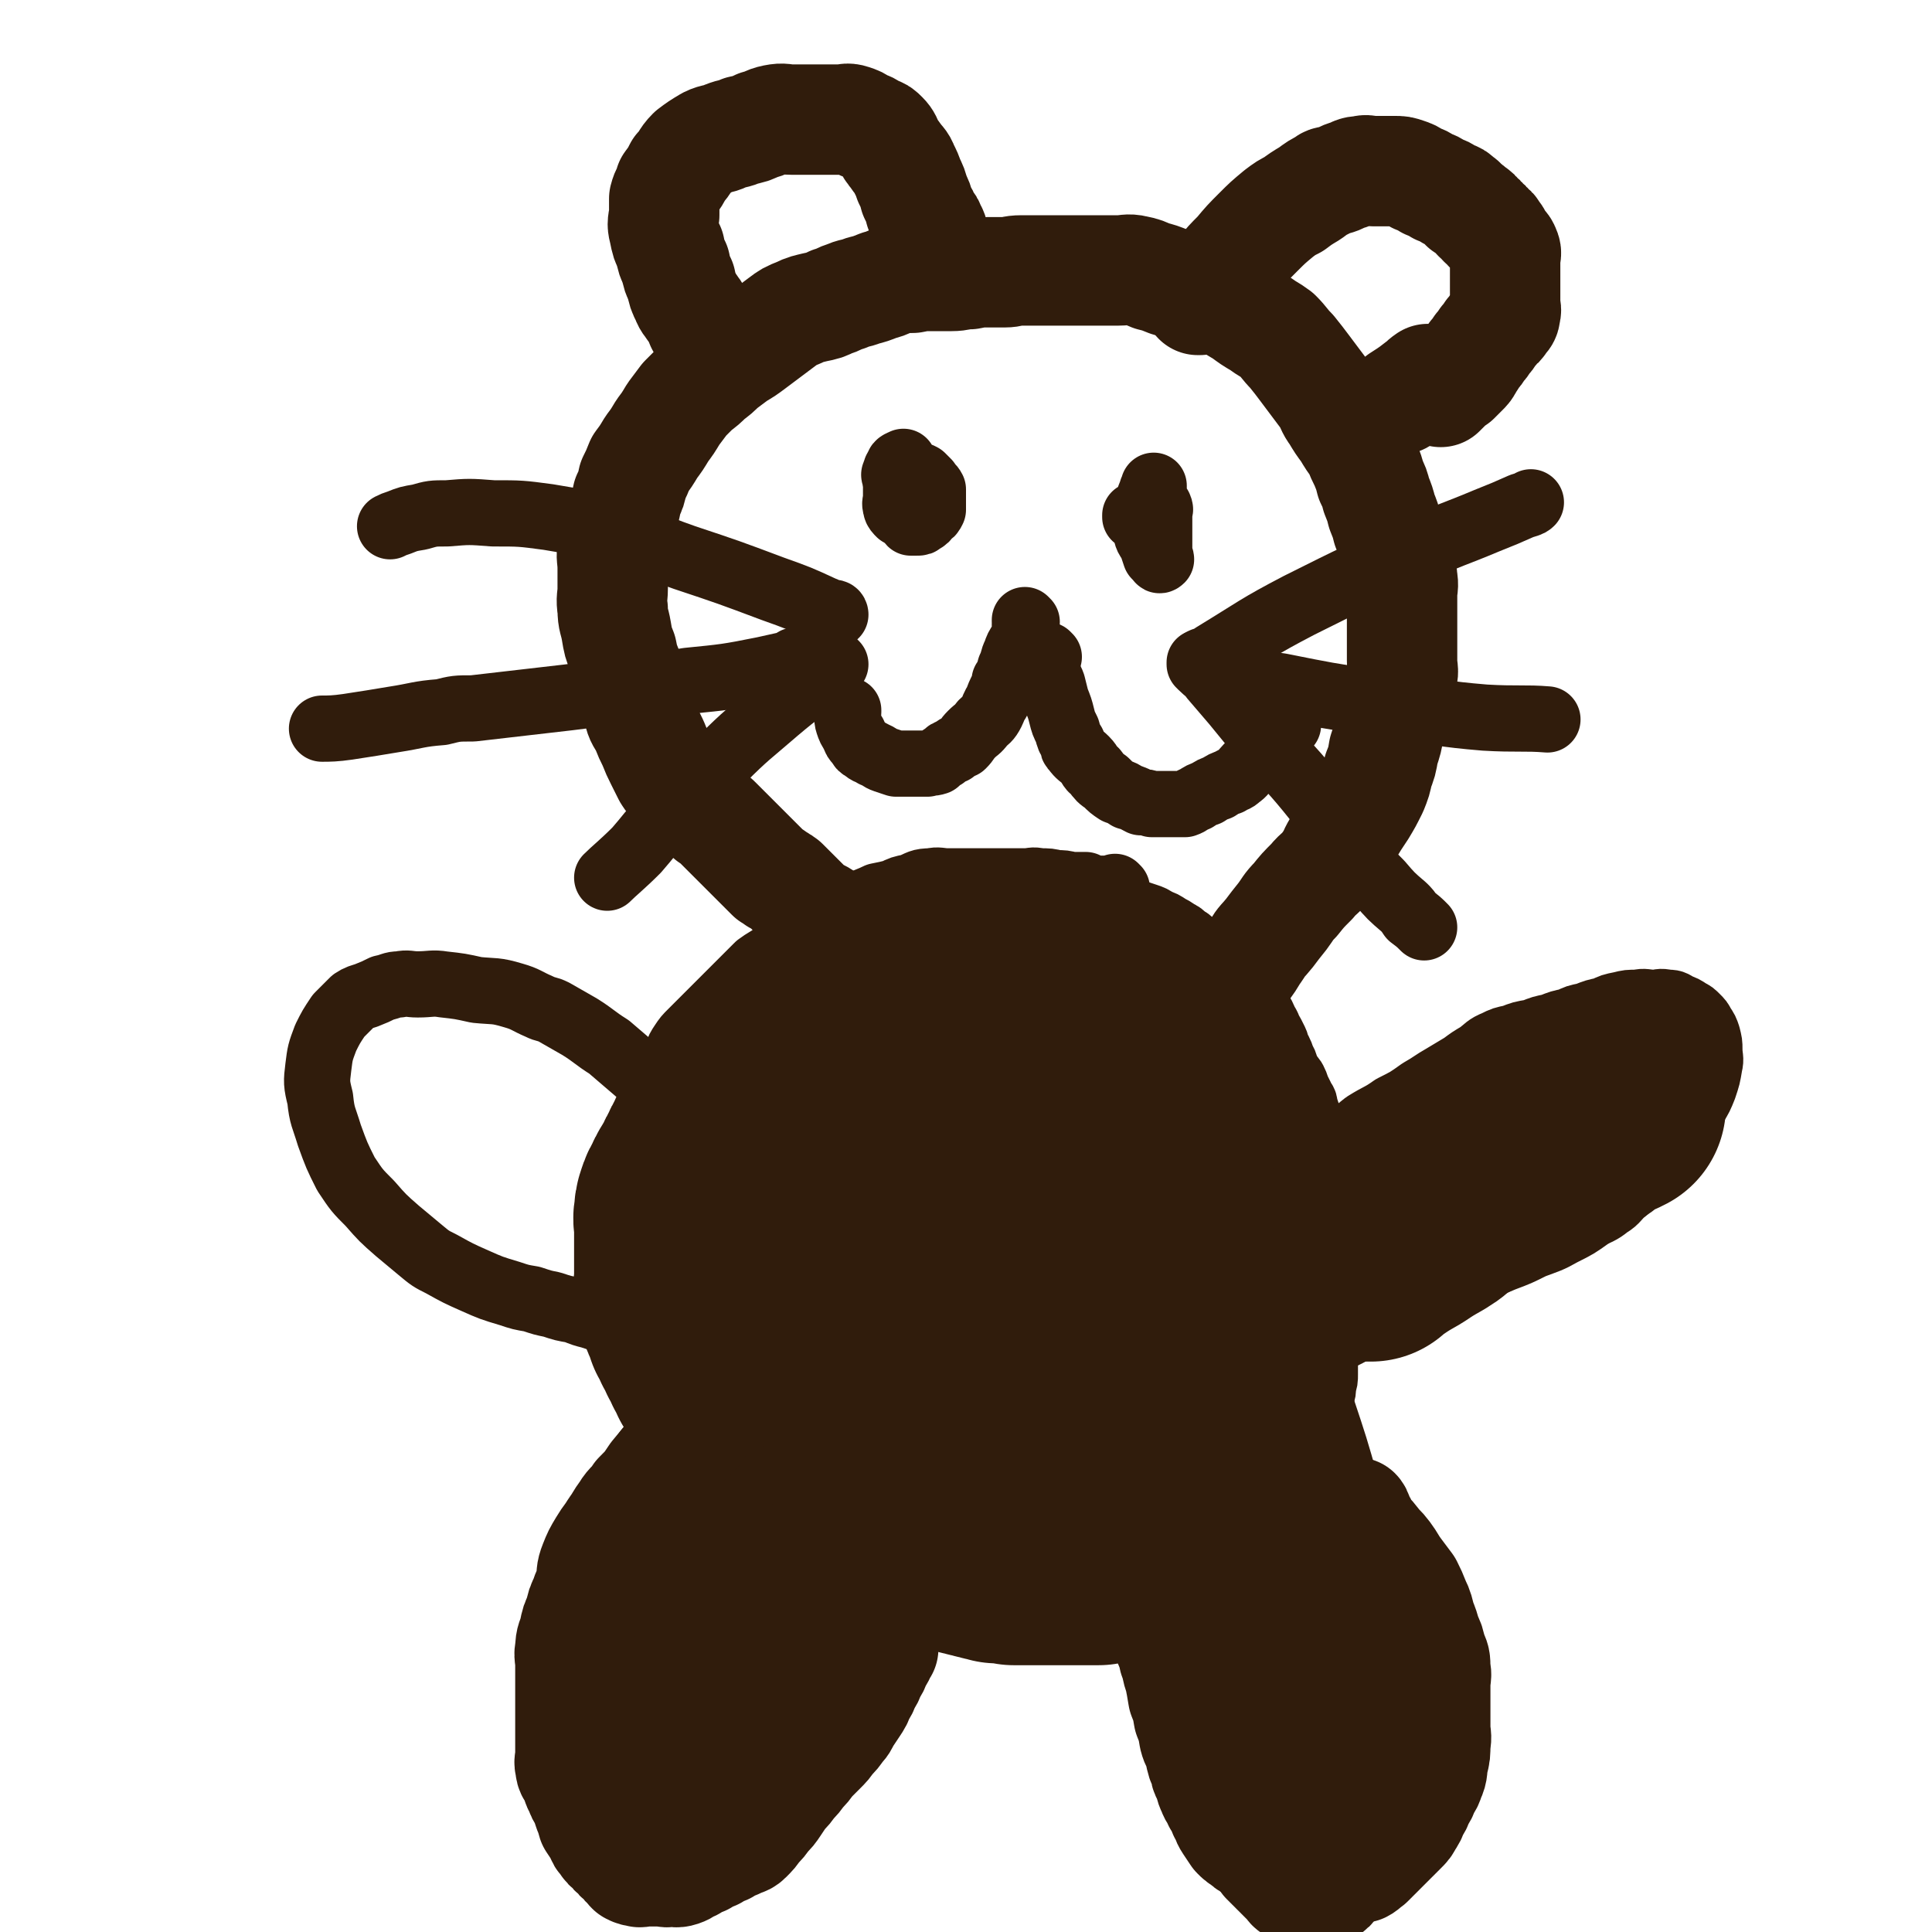
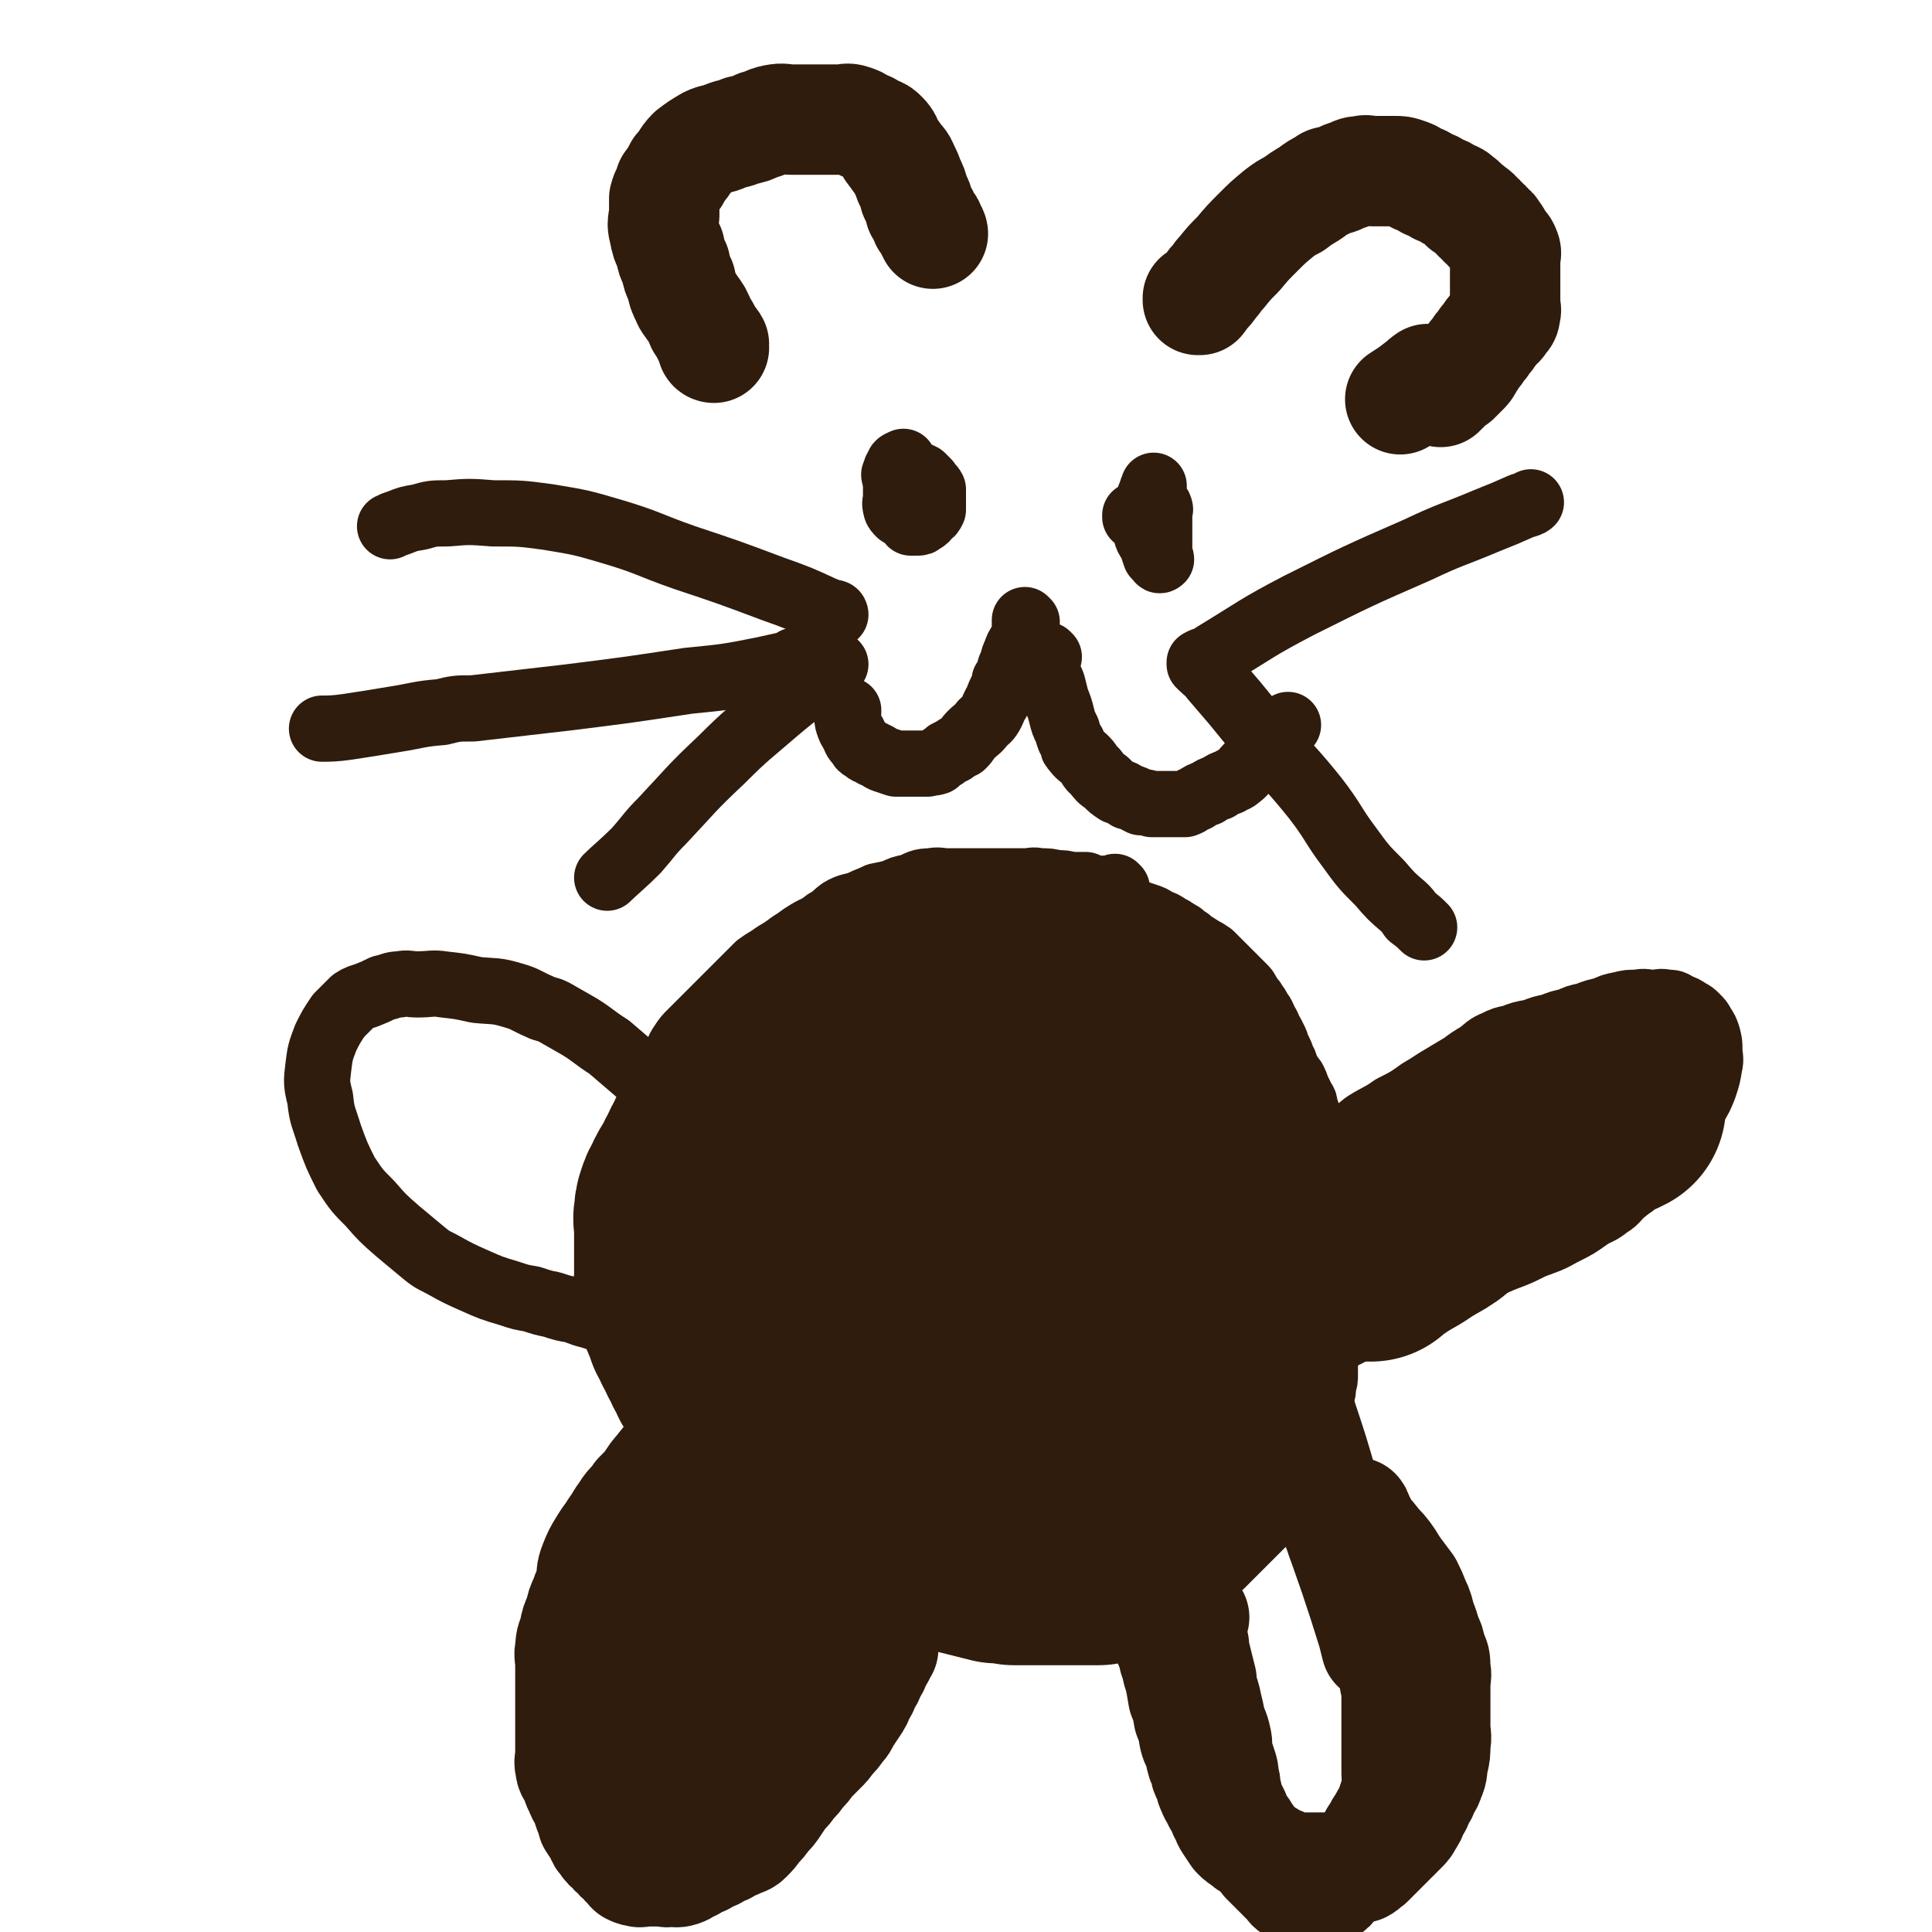
<svg xmlns="http://www.w3.org/2000/svg" viewBox="0 0 1050 1050" version="1.1">
  <g fill="none" stroke="#301C0C" stroke-width="36" stroke-linecap="round" stroke-linejoin="round">
    <path d="M607,483c0,0 -1,-1 -1,-1 0,0 1,1 0,1 0,0 -1,0 -2,0 -1,0 -1,0 -3,0 -1,0 -1,0 -2,0 -3,0 -3,0 -6,0 -1,-1 -1,-1 -3,-2 -4,0 -4,0 -8,0 -4,-1 -4,-1 -8,-1 -4,-1 -4,-1 -9,-1 -4,-1 -4,0 -8,0 -5,0 -5,0 -10,0 -3,0 -3,0 -5,0 -4,0 -4,0 -9,0 -4,0 -4,0 -9,0 -4,0 -4,0 -9,0 -4,0 -5,-1 -9,0 -6,0 -6,1 -11,3 -5,1 -5,1 -9,3 -4,1 -4,1 -9,2 -4,2 -5,2 -9,4 -5,2 -6,1 -11,4 -4,3 -4,4 -8,6 -5,4 -5,3 -10,6 -5,3 -4,3 -9,6 -4,3 -4,3 -9,6 -4,3 -5,3 -9,6 -3,3 -3,3 -6,6 -3,3 -3,3 -6,6 -3,3 -3,3 -6,6 -3,3 -3,3 -6,6 -3,3 -3,3 -6,6 -3,3 -3,3 -6,6 -3,3 -3,3 -5,6 -2,3 -2,3 -3,6 -2,3 -2,3 -3,6 -2,3 -2,3 -3,6 -2,3 -2,3 -3,6 -2,3 -2,3 -3,6 -2,4 -2,4 -3,7 -2,4 -2,4 -3,8 -2,5 -2,5 -3,9 -2,4 -2,4 -3,8 -2,5 -1,5 -2,9 -1,4 -1,4 -1,7 -1,4 0,4 0,7 0,4 0,4 0,7 0,4 0,4 0,8 0,4 0,4 0,7 0,4 0,4 0,7 0,4 0,4 0,8 0,4 0,4 0,8 0,4 0,4 0,7 0,4 0,4 0,7 0,3 0,3 0,6 0,3 -1,3 0,6 0,4 0,4 2,7 1,3 1,3 3,6 1,3 1,3 2,6 2,4 2,4 4,7 1,4 1,4 2,8 2,4 2,4 3,7 2,4 2,4 3,7 2,3 2,3 3,6 2,3 2,3 3,6 2,3 2,3 3,6 2,3 2,3 3,6 2,3 2,3 3,6 2,3 2,3 3,6 2,3 2,3 3,5 2,3 2,3 4,4 3,3 3,3 5,4 3,3 3,2 6,4 3,2 3,2 5,4 3,2 3,2 5,4 3,2 3,3 5,4 3,2 3,2 5,3 3,2 3,2 6,3 3,2 3,2 6,3 3,2 3,2 6,3 3,2 3,2 5,3 3,2 3,2 6,3 3,2 3,2 6,3 3,2 3,2 5,3 3,2 3,2 6,3 3,2 3,2 6,3 3,2 3,2 6,3 3,1 3,1 5,1 3,1 3,1 5,1 3,1 3,0 5,1 2,0 2,0 4,1 2,0 2,1 4,1 2,1 2,1 4,1 3,1 3,1 5,1 2,1 2,1 4,2 3,0 3,0 5,1 3,0 3,0 5,1 3,0 3,0 6,0 3,0 3,0 5,0 3,0 3,0 5,0 3,0 3,0 5,0 3,0 3,0 5,0 2,0 2,0 4,0 3,0 3,0 5,0 2,0 2,0 4,0 3,0 3,0 5,0 2,0 2,0 4,0 2,0 2,0 4,0 2,0 2,0 4,0 2,0 2,0 4,0 2,0 2,0 4,0 3,0 3,0 5,0 2,0 2,0 4,0 3,0 3,0 5,0 3,0 3,0 5,0 2,0 2,0 4,0 2,-1 2,-1 3,-1 2,-1 2,-1 3,-1 2,-1 2,-2 3,-2 2,-1 2,-1 3,-1 2,-1 2,-1 3,-1 2,-1 2,-1 3,-1 2,-1 2,-1 3,-1 2,-1 2,-1 3,-1 2,-1 2,-1 3,-2 2,-1 2,-1 3,-2 2,-1 2,-1 3,-2 2,-1 2,-1 3,-2 2,-1 2,-1 3,-1 2,-1 2,-1 3,-2 2,-1 2,-1 3,-2 2,-1 2,-2 3,-2 2,-1 2,-1 3,-2 2,-1 2,-1 3,-2 2,-1 2,-1 3,-2 2,-2 2,-2 3,-3 2,-2 2,-2 3,-3 2,-2 2,-2 3,-3 2,-2 2,-2 3,-3 2,-2 2,-2 3,-3 2,-2 2,-2 3,-3 2,-2 2,-2 3,-3 2,-2 2,-2 3,-3 2,-2 2,-2 3,-3 2,-2 2,-2 3,-4 2,-3 2,-3 3,-5 2,-2 2,-2 3,-4 2,-2 2,-2 3,-4 2,-2 2,-2 3,-4 2,-3 2,-3 3,-5 2,-2 2,-2 3,-4 1,-3 1,-3 1,-5 1,-3 1,-3 1,-5 1,-3 1,-3 1,-6 1,-3 1,-3 1,-6 1,-3 1,-3 1,-6 1,-3 1,-3 1,-6 1,-3 1,-3 1,-6 1,-3 1,-3 1,-6 0,-3 0,-3 0,-6 0,-3 0,-3 0,-6 1,-3 1,-3 1,-6 0,-3 0,-3 0,-5 0,-3 0,-3 0,-5 0,-3 0,-3 0,-5 0,-3 0,-3 0,-5 0,-3 0,-3 0,-5 0,-3 0,-3 0,-5 0,-3 0,-3 0,-6 0,-3 0,-3 0,-5 0,-3 0,-3 0,-6 0,-2 0,-3 0,-5 0,-3 0,-3 0,-6 -1,-2 0,-3 -1,-5 0,-3 0,-3 -1,-6 0,-3 0,-3 -1,-6 0,-3 0,-3 -1,-6 0,-3 1,-3 0,-6 0,-3 0,-3 -1,-5 0,-3 0,-3 -1,-6 0,-3 1,-3 0,-6 0,-3 0,-3 -1,-6 0,-3 -1,-3 -1,-6 -1,-3 -2,-3 -2,-6 -1,-3 -1,-3 -2,-6 0,-3 -1,-2 -2,-5 -1,-2 -1,-2 -2,-4 -1,-3 -1,-3 -2,-5 -2,-3 -2,-2 -4,-5 -1,-3 0,-3 -2,-6 -1,-3 -1,-3 -2,-5 -2,-3 -1,-3 -2,-5 -1,-2 -1,-2 -2,-4 -1,-2 -2,-2 -2,-4 -1,-2 -1,-2 -2,-3 0,-2 -1,-2 -1,-3 -1,-2 -2,-2 -2,-3 -1,-2 -1,-2 -2,-3 -1,-2 -1,-2 -2,-3 -2,-2 -1,-2 -2,-3 -1,-2 -1,-2 -2,-3 -2,-2 -2,-2 -3,-3 -2,-2 -2,-2 -3,-3 -2,-2 -2,-2 -3,-3 -2,-2 -2,-2 -3,-3 -2,-2 -2,-2 -3,-3 -2,-2 -2,-2 -3,-3 -3,-2 -3,-2 -5,-3 -3,-2 -3,-2 -5,-3 -2,-2 -2,-2 -4,-3 -2,-2 -2,-2 -4,-3 -3,-2 -3,-2 -5,-3 -3,-2 -3,-2 -6,-3 -3,-2 -3,-2 -6,-3 -3,-1 -3,-1 -6,-2 -3,-1 -3,-1 -6,-1 -4,-1 -4,-1 -8,-2 -5,-1 -5,-1 -9,-2 -4,-1 -4,-1 -8,-1 -4,0 -4,0 -7,0 -3,0 -3,0 -6,0 0,0 0,0 -1,0 " />
  </g>
  <g fill="none" stroke="#301C0C" stroke-width="120" stroke-linecap="round" stroke-linejoin="round">
    <path d="M597,599c0,0 -1,-1 -1,-1 0,0 0,0 0,1 0,0 0,0 0,0 0,2 0,2 -1,4 -1,1 -1,1 -2,2 -4,8 -4,8 -9,16 -6,10 -7,10 -12,20 -6,11 -6,11 -11,22 -2,5 -2,6 -3,11 -2,12 -3,12 -4,24 0,7 0,7 1,14 1,5 1,5 2,9 1,4 2,4 3,7 2,3 1,4 3,6 1,2 2,2 3,3 2,1 2,2 3,2 2,0 3,0 4,-1 3,-2 3,-3 5,-6 3,-4 2,-4 3,-9 2,-7 1,-7 1,-14 1,-10 0,-10 0,-20 0,-11 0,-11 0,-22 0,-11 0,-11 0,-21 0,-9 0,-9 0,-18 0,-5 0,-5 0,-11 0,-4 1,-4 0,-9 0,-5 0,-5 -1,-10 -3,-6 -2,-8 -7,-13 -6,-5 -8,-8 -15,-7 -18,2 -20,4 -35,14 -20,14 -20,16 -36,35 -11,12 -10,13 -18,27 -5,10 -5,10 -8,21 -3,8 -3,8 -4,16 -1,5 -1,5 -1,9 -1,5 -1,5 0,9 0,3 1,3 2,6 2,3 1,4 3,6 3,4 3,4 6,6 5,4 5,4 11,5 6,2 6,2 12,1 6,-1 6,-2 12,-5 5,-3 5,-3 9,-6 6,-5 6,-4 11,-10 6,-7 6,-7 11,-15 5,-8 5,-8 9,-17 3,-5 3,-5 5,-11 2,-4 2,-4 3,-9 2,-4 2,-4 3,-7 2,-3 2,-3 3,-6 2,-3 2,-3 3,-5 2,-3 2,-3 3,-6 2,-3 2,-3 3,-6 1,-3 2,-3 2,-5 1,-2 1,-2 1,-4 1,-3 0,-3 0,-5 1,-3 1,-3 1,-5 1,-3 1,-3 1,-5 1,-3 2,-3 2,-6 1,-3 1,-3 1,-6 1,-3 0,-3 0,-6 0,-2 0,-2 0,-5 0,-2 0,-2 0,-3 0,-2 0,-2 0,-3 0,-2 0,-2 0,-3 0,-2 0,-2 0,-4 0,-2 0,-2 0,-3 0,-2 0,-2 0,-3 0,-2 0,-2 0,-4 0,-2 1,-2 0,-3 0,-2 0,-2 -1,-3 -1,-2 -1,-2 -2,-3 -2,-2 -2,-2 -3,-3 -2,-2 -2,-2 -3,-3 -2,-2 -2,-2 -3,-3 -2,-1 -2,-1 -3,-1 -2,-1 -2,-1 -3,-2 -2,-1 -2,-1 -3,-1 -2,-1 -2,-1 -3,-2 -2,-1 -2,-1 -3,-1 -2,0 -2,0 -4,0 -3,0 -3,0 -5,0 -3,0 -3,0 -6,0 -3,0 -3,0 -6,0 -3,0 -3,-1 -6,0 -3,0 -3,0 -6,1 -3,1 -3,1 -6,2 -3,2 -3,2 -6,3 -4,2 -5,2 -9,3 -5,3 -4,3 -9,5 -5,3 -5,3 -9,6 -5,2 -4,2 -9,4 -4,3 -5,2 -9,4 -4,2 -4,2 -8,5 -4,2 -5,2 -9,4 -4,3 -4,2 -8,5 -3,3 -3,3 -6,6 -3,3 -3,3 -6,6 -3,3 -3,3 -6,6 -3,3 -3,3 -6,6 -3,3 -3,3 -6,6 -3,3 -3,3 -6,6 -3,3 -3,3 -5,6 -2,3 -2,3 -3,6 -2,3 -2,3 -3,6 -2,3 -2,3 -3,6 -2,3 -2,3 -3,5 -2,3 -2,3 -3,6 -2,3 -2,3 -3,6 -1,3 -1,3 -1,6 -1,3 0,3 0,6 0,3 0,3 0,6 0,3 0,3 0,6 0,3 0,3 0,6 0,3 0,3 0,6 0,3 0,3 0,6 0,3 -1,3 0,6 0,3 1,3 2,6 1,3 0,3 2,6 1,3 1,3 2,6 2,3 2,3 3,6 2,3 2,3 3,6 2,3 2,3 3,6 2,3 2,3 3,6 2,2 2,2 3,4 2,2 2,2 3,3 2,2 2,2 3,4 2,2 2,2 3,4 2,2 2,2 3,3 2,2 2,2 3,4 2,2 2,2 3,4 2,2 2,2 3,3 2,2 2,2 3,4 2,2 2,2 3,3 2,2 2,2 3,3 2,2 2,2 3,3 2,2 2,2 3,3 2,2 2,2 3,3 2,2 2,2 3,3 2,2 2,2 3,3 2,2 2,2 4,3 2,2 2,2 4,3 2,2 2,2 4,3 2,2 2,2 4,3 2,2 2,2 4,3 2,2 2,2 4,3 2,2 2,2 4,3 2,2 2,2 3,3 2,2 2,1 4,2 2,1 2,1 3,2 2,0 2,0 4,1 2,1 2,1 3,2 2,0 2,1 4,1 2,1 2,1 4,2 2,0 2,0 4,1 3,0 3,0 5,1 2,0 2,1 4,1 2,1 2,1 4,1 3,1 3,1 5,1 2,1 2,1 4,1 3,1 3,0 5,1 2,0 2,0 4,1 2,0 2,0 4,1 2,0 2,0 4,1 2,0 2,0 4,1 2,0 2,0 4,1 2,0 2,-1 4,0 3,0 3,0 5,1 2,0 2,0 4,0 3,0 3,0 5,0 2,0 2,0 4,0 3,0 3,0 5,0 2,0 2,0 4,0 3,0 3,0 5,0 3,0 3,0 5,0 3,0 3,0 5,0 2,0 2,0 4,0 3,0 3,0 5,0 3,-1 3,0 5,-1 2,-1 2,-2 4,-3 3,-2 3,-2 5,-3 2,-2 2,-2 4,-3 2,-2 2,-2 4,-3 2,-2 3,-1 4,-3 3,-3 2,-3 4,-6 2,-3 2,-3 3,-6 2,-3 2,-3 3,-6 2,-3 2,-3 3,-6 2,-3 2,-3 3,-5 2,-3 2,-3 3,-5 2,-3 2,-3 3,-5 2,-3 2,-3 3,-6 2,-3 2,-3 3,-5 2,-3 2,-3 3,-6 2,-3 2,-3 3,-6 1,-3 1,-3 2,-6 1,-3 1,-3 1,-6 1,-3 1,-3 1,-6 1,-4 1,-4 1,-7 1,-4 0,-4 0,-9 1,-4 1,-4 1,-8 1,-4 1,-4 1,-9 0,-3 0,-3 0,-7 0,-4 0,-4 0,-7 0,-4 0,-4 0,-7 0,-3 0,-3 0,-6 0,-3 0,-3 0,-6 0,-3 0,-3 0,-6 0,-3 0,-3 0,-6 0,-3 0,-3 0,-6 0,-3 0,-3 0,-6 0,-3 0,-3 0,-6 0,-3 0,-3 0,-6 0,-3 1,-3 0,-5 0,-3 -1,-3 -2,-6 -1,-3 -1,-3 -1,-6 -1,-3 -1,-3 -2,-6 -1,-3 -1,-3 -2,-6 -1,-3 -1,-3 -2,-6 -1,-3 -1,-3 -2,-6 -1,-3 -1,-3 -2,-6 -1,-2 -1,-2 -3,-4 -1,-2 -1,-2 -2,-4 -2,-2 -1,-2 -2,-4 -2,-3 -2,-3 -3,-5 -2,-2 -2,-2 -3,-4 -2,-3 -2,-3 -3,-6 -2,-3 -2,-3 -3,-5 -2,-3 -2,-3 -3,-5 -2,-2 -2,-2 -3,-4 -2,-2 -2,-2 -3,-4 -2,-2 -2,-2 -3,-3 -2,-2 -2,-2 -3,-3 -2,-2 -2,-2 -3,-3 -2,-2 -2,-2 -3,-3 -2,-2 -2,-2 -3,-3 -2,-2 -2,-2 -3,-3 -2,-1 -2,-1 -3,-1 0,0 0,0 -1,0 " />
  </g>
  <g fill="none" stroke="#301C0C" stroke-width="60" stroke-linecap="round" stroke-linejoin="round">
    <path d="M400,760c0,0 -1,-1 -1,-1 0,0 0,0 1,1 0,0 0,0 0,0 -1,0 -1,0 -2,0 -2,2 -2,2 -3,3 -1,2 -1,2 -2,3 -2,1 -2,1 -4,2 -3,3 -3,3 -6,5 -3,3 -3,3 -6,6 -3,3 -3,3 -6,6 -2,3 -3,2 -5,5 -3,3 -2,3 -5,6 -1,2 -1,2 -2,3 -2,3 -2,3 -4,6 -2,3 -2,3 -3,6 -2,3 -2,3 -3,6 -2,3 -2,3 -3,6 -2,3 -2,3 -3,6 -2,3 -2,3 -3,6 -2,3 -2,3 -3,6 -2,3 -2,3 -3,6 -2,3 -2,3 -3,6 -2,3 -2,3 -3,6 -2,3 -2,3 -3,6 -1,3 -1,3 -2,6 -1,3 -1,3 -1,5 -1,3 0,3 0,6 -1,3 -1,3 -2,5 -1,3 -1,3 -1,6 0,3 0,3 0,6 0,3 0,3 0,6 0,3 0,3 0,5 0,3 0,3 0,5 0,3 0,3 0,5 0,3 0,3 0,5 0,2 0,2 0,4 0,3 -1,3 0,5 0,2 0,2 0,4 1,2 1,2 3,4 1,2 1,2 2,3 2,2 2,2 3,3 2,2 2,2 3,3 2,2 2,2 3,3 2,2 2,2 4,3 1,2 1,3 3,3 3,1 3,0 6,0 3,1 3,0 6,0 3,0 3,0 6,0 3,0 3,0 6,0 4,0 4,1 7,0 3,0 3,0 6,0 3,-1 3,-1 6,-2 3,-2 3,-2 6,-3 3,-2 3,-2 6,-3 3,-2 3,-2 6,-3 3,-2 3,-2 6,-3 3,-2 3,-1 6,-3 3,-2 3,-3 6,-5 3,-3 3,-3 6,-6 3,-3 3,-3 6,-6 3,-3 3,-3 6,-6 3,-3 3,-3 6,-6 3,-3 3,-3 6,-6 3,-3 3,-3 6,-6 3,-3 2,-3 4,-6 2,-3 2,-3 3,-6 2,-3 2,-3 3,-6 2,-3 2,-3 3,-6 1,-1 2,-1 2,-2 " />
    <path d="M633,877c0,0 -1,-1 -1,-1 0,0 0,0 0,1 1,0 0,0 0,1 1,3 1,3 1,6 1,4 1,4 2,8 2,5 2,4 3,9 2,5 1,5 3,10 1,5 1,5 2,11 2,5 2,5 3,11 2,5 2,5 3,11 1,4 2,4 3,8 1,5 1,5 3,9 0,2 0,2 1,4 2,4 1,4 3,8 1,3 2,3 3,6 2,3 2,3 3,6 2,3 1,3 3,6 2,3 2,3 4,6 2,2 2,2 4,3 2,2 2,2 4,3 3,2 3,2 5,3 3,2 3,2 5,3 3,2 3,2 6,3 3,2 2,2 5,3 2,1 2,0 5,0 2,1 2,0 4,0 3,0 3,0 5,0 3,0 3,0 5,0 3,0 3,0 5,0 2,0 2,0 3,0 2,0 2,0 4,0 3,0 3,1 5,0 2,0 2,0 3,0 2,-1 2,-2 4,-3 2,-2 2,-2 3,-3 2,-2 2,-2 3,-3 2,-2 2,-2 3,-3 2,-2 2,-2 3,-3 2,-2 2,-2 3,-3 2,-2 2,-2 3,-3 2,-2 2,-2 3,-4 2,-3 2,-3 3,-6 2,-3 2,-3 3,-6 2,-3 2,-3 3,-6 2,-3 2,-3 3,-6 2,-4 1,-5 2,-9 1,-4 1,-4 1,-9 1,-5 0,-5 0,-9 0,-4 0,-4 0,-7 0,-4 0,-4 0,-8 0,-4 0,-4 0,-8 0,-5 1,-5 0,-9 0,-5 0,-5 -2,-9 -1,-5 -1,-5 -3,-9 -1,-4 -1,-4 -3,-9 -1,-4 -1,-5 -3,-9 -2,-5 -2,-5 -4,-9 -3,-4 -3,-4 -6,-8 -3,-4 -3,-5 -6,-9 -3,-4 -3,-3 -6,-7 -3,-4 -3,-3 -6,-7 -1,-3 -1,-3 -3,-6 0,-2 -1,-3 -1,-3 " />
    <path d="M396,836c0,0 -1,-1 -1,-1 0,1 0,2 0,4 -3,9 -4,9 -7,17 -3,9 -3,9 -6,18 -1,4 -2,4 -3,8 -1,4 -1,4 -1,8 -1,4 -1,4 1,7 1,4 1,5 4,6 4,2 5,2 9,2 6,-1 6,-2 12,-4 8,-5 8,-5 16,-10 4,-3 4,-3 7,-7 4,-4 4,-5 7,-10 2,-3 2,-3 3,-6 2,-3 2,-3 3,-6 1,-3 1,-3 2,-6 0,-2 0,-3 -1,-4 -4,-3 -5,-3 -10,-3 -7,0 -8,1 -15,3 -8,3 -8,3 -15,7 -8,5 -8,4 -15,11 -5,5 -5,5 -8,12 -2,5 -2,5 -3,10 -1,4 -1,5 0,9 0,5 -1,5 1,9 3,4 4,6 9,6 7,1 8,0 15,-4 9,-5 8,-6 17,-13 6,-5 7,-4 13,-10 4,-4 4,-4 7,-8 3,-4 3,-4 6,-7 3,-3 3,-3 5,-6 2,-3 2,-3 3,-6 0,-4 -1,-4 -2,-7 0,-1 -1,-1 -1,-1 " />
    <path d="M388,767c0,0 -1,-1 -1,-1 0,0 0,0 1,1 0,0 0,0 0,0 -1,0 -1,0 -2,1 -3,3 -3,3 -5,5 -3,4 -3,4 -6,7 -5,6 -5,5 -10,11 -4,5 -4,5 -9,11 -4,6 -4,6 -9,11 -3,5 -4,4 -7,9 -3,4 -3,5 -6,9 -3,5 -3,4 -6,9 -3,5 -3,5 -5,10 -2,5 -1,5 -2,10 -1,5 -2,5 -3,9 -2,4 -2,4 -3,9 -2,4 -2,4 -3,9 -1,4 -2,4 -2,9 -1,4 0,4 0,9 0,4 0,4 0,9 0,4 0,4 0,9 0,4 0,4 0,9 0,4 0,4 0,9 0,4 0,4 0,7 0,3 0,3 0,6 0,3 -1,3 0,6 0,3 1,3 3,6 1,3 0,3 2,6 1,3 1,3 3,6 1,3 1,3 2,6 2,3 1,3 2,6 2,3 2,3 4,6 1,3 1,3 3,5 1,2 1,2 3,3 1,2 1,2 3,3 1,2 1,2 3,3 1,2 1,2 3,3 1,2 1,2 2,3 2,1 2,1 4,1 1,1 1,0 2,0 2,0 2,0 3,0 2,0 2,0 3,0 2,0 2,0 4,0 3,0 3,1 5,0 3,0 3,1 6,0 3,-1 3,-2 6,-3 3,-2 3,-2 6,-3 3,-2 3,-2 6,-3 3,-2 3,-2 6,-3 3,-2 3,-2 6,-3 3,-2 4,-1 6,-3 3,-3 3,-3 5,-6 3,-3 3,-3 5,-6 3,-3 3,-3 5,-6 2,-3 2,-3 4,-6 3,-3 3,-3 5,-6 3,-3 3,-3 5,-6 3,-3 3,-3 5,-6 3,-3 3,-3 6,-6 3,-3 3,-3 5,-6 3,-3 3,-3 5,-6 3,-3 2,-3 4,-6 2,-3 2,-3 4,-6 2,-3 2,-3 3,-6 2,-3 2,-3 3,-6 2,-3 2,-3 3,-6 2,-3 2,-3 3,-6 2,-3 2,-3 3,-6 1,-1 1,-1 1,-1 " />
    <path d="M351,952c0,0 -1,-1 -1,-1 " />
    <path d="M649,879c0,0 -1,-1 -1,-1 0,0 0,0 0,1 0,0 0,0 0,0 0,1 0,1 0,2 0,2 0,2 0,5 0,2 0,2 0,5 1,3 1,3 1,6 1,4 1,4 2,8 1,4 1,4 2,8 0,2 0,3 0,5 2,4 2,4 3,9 1,4 1,4 2,9 1,4 2,4 3,9 1,4 0,4 1,9 1,3 1,3 2,6 1,3 1,3 1,6 1,3 1,3 1,6 1,3 1,3 1,5 1,3 1,3 2,5 1,2 1,2 2,4 1,3 1,3 2,5 1,2 2,2 3,4 1,2 1,2 2,3 1,2 1,2 2,3 2,2 2,2 3,3 1,2 1,2 2,3 2,2 2,2 3,4 2,2 2,2 3,3 2,2 2,2 3,3 2,2 2,2 3,3 2,2 2,2 3,3 2,2 1,2 3,3 1,1 2,1 3,1 2,1 2,0 3,0 2,0 2,0 3,0 2,0 2,0 3,0 2,0 2,1 3,0 2,0 2,0 3,0 2,-1 2,-1 3,-3 1,-1 1,-1 2,-2 2,-2 2,-2 3,-3 2,-2 2,-2 3,-3 2,-2 2,-2 3,-3 2,-2 2,-2 3,-3 2,-2 2,-2 3,-3 2,-2 2,-2 3,-4 2,-3 2,-3 3,-5 2,-3 2,-3 3,-5 2,-3 2,-3 3,-5 2,-3 2,-3 3,-6 1,-3 1,-3 2,-6 1,-3 1,-3 1,-6 1,-3 0,-3 0,-6 0,-3 0,-3 0,-6 0,-4 0,-4 0,-7 0,-4 0,-4 0,-7 0,-4 0,-4 0,-7 0,-4 0,-4 0,-8 0,-4 0,-4 0,-7 0,-4 0,-4 -1,-8 0,-5 0,-5 -2,-9 -1,-5 -1,-5 -3,-9 -1,-4 -1,-4 -3,-8 -1,-4 -1,-4 -3,-8 -1,-4 -1,-4 -3,-7 -1,-4 -1,-4 -3,-8 -1,-4 -1,-4 -3,-7 -1,-4 -1,-4 -3,-7 -1,-4 -1,-4 -3,-8 -1,-4 -1,-4 -3,-7 -1,-4 -1,-4 -3,-8 -1,-4 -1,-4 -3,-8 -3,-5 -3,-5 -6,-9 -3,-4 -3,-4 -6,-8 -3,-4 -3,-4 -6,-8 -3,-3 -3,-3 -6,-6 -3,-3 -3,-3 -6,-6 -3,-3 -3,-3 -6,-6 0,-1 0,-1 0,-1 " />
-     <path d="M681,881c0,0 -1,-1 -1,-1 0,0 0,0 0,1 1,1 1,1 1,2 2,3 2,3 3,6 2,4 2,4 3,8 1,4 1,4 2,9 2,6 2,6 3,11 2,5 2,5 3,9 2,4 1,4 3,8 1,4 1,4 3,7 1,2 1,3 3,4 1,1 2,2 3,0 3,-4 5,-5 5,-11 1,-21 0,-22 -3,-44 -2,-14 -3,-13 -6,-27 -2,-5 -2,-5 -4,-10 -1,-3 -1,-3 -3,-6 -1,-3 -1,-3 -3,-5 -1,-2 -1,-2 -2,-3 -2,-1 -3,-2 -3,-1 -4,14 -5,16 -5,31 -2,25 -1,25 0,50 1,18 1,18 3,37 1,10 1,10 3,20 1,5 1,5 3,9 1,2 2,2 3,4 2,2 2,2 3,3 1,2 1,2 2,3 0,0 0,0 0,0 0,-5 0,-5 0,-9 0,-4 0,-4 0,-9 1,-7 1,-7 1,-13 1,-8 0,-8 0,-16 0,-5 0,-5 0,-10 0,-5 0,-5 0,-9 0,-4 0,-4 0,-7 0,-3 0,-3 0,-6 0,-2 0,-2 0,-4 0,-2 0,-2 0,-3 " />
    <path d="M749,895c0,0 -1,-1 -1,-1 0,0 0,1 0,1 -1,-4 -1,-4 -2,-8 -5,-16 -5,-16 -10,-31 -8,-23 -8,-23 -16,-45 -6,-21 -6,-21 -13,-42 -4,-12 -4,-12 -8,-24 -1,-4 -1,-4 -3,-9 -1,-2 -1,-3 -2,-4 " />
-     <path d="M500,529c0,0 -1,-1 -1,-1 0,0 1,1 1,1 -2,-1 -2,-1 -4,-3 -1,-1 -1,-1 -3,-2 -1,-2 -1,-2 -3,-3 -3,-2 -3,-2 -6,-3 -2,-1 -2,-1 -5,-3 -3,-1 -3,-1 -6,-3 -1,0 -1,0 -3,-1 -3,-2 -3,-2 -6,-3 -3,-2 -3,-2 -6,-3 -3,-2 -3,-2 -5,-3 -3,-2 -3,-2 -6,-4 -3,-2 -3,-1 -6,-3 -2,-1 -2,-2 -3,-3 -2,-2 -2,-2 -3,-3 -2,-2 -2,-2 -3,-3 -2,-2 -2,-2 -3,-3 -2,-2 -2,-2 -3,-3 -1,-1 -2,-1 -3,-2 -1,0 -1,0 -1,0 -1,-1 -1,-1 -2,-2 0,0 -1,0 -1,0 -1,-1 -1,-1 -2,-2 -1,-1 -1,-1 -2,-2 -1,-1 -1,-1 -2,-2 -1,-1 -1,-1 -2,-2 -2,-2 -2,-2 -3,-3 -2,-2 -2,-2 -3,-3 -2,-2 -2,-2 -3,-3 -2,-2 -2,-2 -3,-3 -2,-2 -2,-2 -3,-3 -2,-2 -2,-2 -3,-3 -2,-2 -2,-2 -3,-3 -2,-2 -2,-2 -4,-3 -3,-3 -3,-2 -6,-5 -3,-3 -3,-3 -6,-6 -3,-3 -3,-3 -6,-6 -3,-3 -3,-3 -5,-6 -2,-4 -2,-4 -4,-8 -2,-4 -2,-4 -4,-9 -2,-4 -2,-4 -4,-9 -2,-4 -3,-4 -4,-9 -2,-6 -2,-6 -3,-12 -2,-5 -2,-5 -3,-10 -2,-5 -2,-5 -3,-10 -2,-5 -2,-5 -3,-11 -1,-6 -2,-6 -2,-12 -1,-6 0,-6 0,-11 0,-6 0,-6 0,-11 0,-6 -1,-6 0,-11 0,-5 1,-5 3,-10 1,-4 1,-4 3,-9 1,-4 1,-4 2,-9 2,-4 2,-4 3,-9 2,-4 2,-4 4,-9 3,-4 3,-4 6,-9 3,-4 3,-4 6,-9 3,-4 3,-4 6,-9 3,-4 3,-4 6,-8 3,-3 3,-3 6,-6 4,-3 4,-3 7,-6 4,-3 4,-3 7,-6 4,-3 4,-3 8,-6 5,-3 5,-3 9,-6 4,-3 4,-3 8,-6 4,-3 4,-3 8,-6 4,-3 4,-3 9,-5 4,-2 5,-2 9,-3 5,-1 5,-1 9,-3 4,-1 4,-2 8,-3 4,-2 4,-1 9,-3 4,-1 4,-1 9,-3 5,-1 4,-2 9,-3 4,-1 5,-1 9,-1 5,-1 5,-1 10,-1 5,0 5,0 11,0 5,0 5,-1 10,-1 5,-1 5,-1 10,-1 4,0 4,0 9,0 4,0 4,-1 9,-1 4,0 4,0 9,0 4,0 4,0 9,0 4,0 4,0 9,0 4,0 4,0 9,0 4,0 4,0 8,0 4,0 4,0 9,0 4,0 5,-1 9,0 5,1 4,1 9,3 4,1 4,1 9,3 4,1 4,1 9,3 5,1 5,1 10,3 6,2 6,2 12,5 5,3 5,3 10,6 4,3 4,3 9,6 4,3 5,3 9,6 4,4 4,5 8,9 4,5 4,5 7,9 3,4 3,4 6,8 3,4 3,4 6,8 3,5 2,5 5,9 3,5 3,5 6,9 3,5 3,5 6,9 2,5 2,5 4,9 2,5 2,5 3,9 2,4 2,4 3,8 2,5 2,5 3,9 2,5 2,5 3,9 2,5 2,5 3,9 2,5 2,5 3,9 1,5 2,5 2,9 1,5 0,5 0,9 0,5 0,5 0,9 0,5 0,5 0,9 0,5 0,5 0,9 0,5 0,5 0,9 0,5 1,5 0,9 0,5 -1,5 -2,9 -1,5 0,5 -2,9 -1,5 -1,5 -3,10 -1,6 -1,6 -3,12 -1,6 -1,6 -3,11 -1,5 -1,5 -3,10 -3,6 -3,6 -6,11 -4,6 -4,6 -7,11 -3,5 -3,5 -6,9 -3,5 -2,5 -5,9 -4,6 -5,5 -9,10 -5,5 -5,5 -9,10 -4,4 -4,5 -7,9 -4,5 -4,5 -7,9 -4,5 -4,4 -7,9 -3,4 -3,5 -6,9 -3,4 -3,4 -6,7 -3,3 -3,3 -6,6 -3,3 -4,3 -6,6 -3,3 -2,3 -4,6 -2,2 -2,2 -3,3 " />
    <path d="M388,189c0,0 -1,-1 -1,-1 0,0 0,1 1,1 0,0 0,0 0,0 0,0 -1,0 -1,-1 0,0 1,0 1,-1 -1,-2 -2,-2 -3,-4 -2,-4 -2,-4 -4,-7 -2,-5 -2,-5 -5,-9 -1,-2 -2,-2 -3,-5 -2,-4 -2,-4 -3,-9 -2,-4 -2,-4 -3,-9 -2,-4 -2,-4 -3,-9 -2,-4 -2,-4 -3,-9 -1,-4 -1,-4 0,-9 0,-4 0,-4 0,-9 1,-4 2,-4 3,-8 3,-4 3,-4 5,-8 4,-4 3,-5 7,-9 4,-3 4,-3 9,-6 4,-2 5,-1 9,-3 5,-2 5,-1 9,-3 5,-1 5,-1 9,-3 5,-1 4,-2 9,-3 5,-1 5,0 9,0 5,0 5,0 9,0 4,0 4,0 7,0 3,0 3,0 6,0 3,0 3,0 5,0 3,0 3,-1 6,0 3,1 3,1 6,3 3,1 3,1 6,3 3,1 3,1 5,3 2,2 2,3 3,5 2,4 2,3 4,6 2,3 3,3 4,6 2,4 2,4 3,7 2,4 2,4 3,8 2,4 2,4 3,8 2,3 2,3 3,6 2,2 2,2 3,5 1,1 1,2 1,2 " />
    <path d="M652,163c0,0 -1,-1 -1,-1 0,0 0,1 0,1 2,-1 2,-1 3,-3 3,-3 3,-3 5,-6 3,-3 2,-3 5,-6 4,-5 4,-5 9,-10 5,-6 5,-6 11,-12 5,-5 5,-5 11,-10 4,-3 4,-3 8,-5 4,-3 4,-3 9,-6 4,-3 4,-3 8,-5 2,-2 2,-1 5,-2 4,-1 4,-2 8,-3 3,-1 3,-2 7,-2 3,-1 3,0 6,0 3,0 3,0 6,0 3,0 3,0 6,0 3,0 3,0 6,1 3,1 3,1 6,3 3,1 3,1 6,3 3,1 3,1 6,3 3,1 3,1 6,3 3,1 3,1 5,3 2,1 1,1 3,3 2,1 2,1 4,3 2,1 2,1 3,3 2,1 2,1 3,3 2,1 2,1 3,3 2,1 2,1 3,3 2,2 1,2 3,5 1,2 2,1 3,4 1,2 0,2 0,5 0,2 0,2 0,4 0,2 0,2 0,5 0,3 0,3 0,6 0,2 0,2 0,5 0,2 0,2 0,5 0,2 1,2 0,4 0,2 0,2 -2,4 -1,2 -1,2 -3,3 -1,2 -1,2 -3,4 -1,2 -1,2 -3,4 -1,2 -1,2 -3,4 -1,2 -1,2 -3,4 -1,2 -1,2 -3,5 -1,2 -1,2 -3,4 -2,2 -2,2 -4,4 -2,1 -2,1 -4,3 -1,1 -1,1 -3,3 0,0 -1,1 -1,1 " />
    <path d="M777,207c0,0 -1,-1 -1,-1 0,0 0,1 0,1 0,0 0,0 0,0 1,0 0,-1 0,-1 -3,2 -3,3 -5,4 -5,4 -7,5 -10,7 " />
  </g>
  <g fill="none" stroke="#301C0C" stroke-width="36" stroke-linecap="round" stroke-linejoin="round">
    <path d="M487,259c0,0 -1,-1 -1,-1 0,0 0,1 1,1 1,0 1,0 2,0 0,0 0,0 1,0 0,-1 0,-1 1,-1 0,-1 0,-1 0,-2 0,-1 0,-1 0,-2 0,-1 0,-1 0,-2 0,-1 0,-1 0,-1 0,0 0,0 0,0 -2,1 -3,1 -3,3 -2,2 -1,2 -1,4 -1,3 0,3 0,6 0,4 0,4 0,7 0,2 -1,2 0,5 0,1 1,2 2,3 2,0 2,0 3,0 2,-1 2,-1 3,-2 2,-1 2,-1 3,-3 0,-2 0,-3 1,-5 0,-2 0,-2 0,-3 0,-2 0,-2 0,-3 -1,-2 -1,-2 -2,-3 -1,-1 -2,-1 -3,0 -2,1 -2,1 -3,3 -1,1 -1,2 -1,3 -1,3 0,3 0,6 0,3 -1,3 0,6 0,1 1,1 2,3 2,1 2,2 3,3 2,0 2,0 3,0 2,0 2,0 3,-1 2,-1 2,-1 3,-3 2,-1 2,-1 3,-3 0,-3 0,-3 0,-6 0,-2 0,-3 0,-5 -1,-2 -2,-2 -3,-4 -2,-2 -2,-2 -3,-3 -2,-1 -2,-1 -3,-1 -2,0 -2,0 -3,0 " />
    <path d="M618,281c0,0 -1,-1 -1,-1 0,0 0,1 0,1 0,0 0,0 0,0 1,0 0,-1 0,-1 0,0 0,1 0,1 1,0 1,0 2,1 0,1 0,1 1,2 2,0 2,0 3,0 1,0 2,0 2,0 1,-1 1,-1 1,-2 1,-1 0,-2 0,-3 1,-2 1,-2 1,-3 1,-2 0,-2 0,-3 0,-2 0,-2 0,-3 0,-2 0,-2 0,-3 0,-2 0,-2 0,-3 0,0 0,0 0,0 0,1 -1,2 -1,3 -2,5 -2,5 -3,9 0,4 0,4 0,7 0,4 0,4 0,7 1,4 2,3 3,6 1,3 1,3 2,6 1,1 1,1 2,2 0,1 1,0 1,0 0,-1 -1,-2 -1,-3 0,-2 0,-2 0,-5 0,-3 0,-3 0,-6 0,-2 0,-2 0,-5 0,-2 0,-2 0,-3 0,-2 0,-2 0,-3 0,-2 1,-2 0,-3 0,-1 0,-1 -1,-1 0,0 0,0 0,0 " />
    <path d="M558,338c0,0 -1,-1 -1,-1 0,0 0,0 0,1 1,0 0,0 0,1 0,1 0,1 0,2 0,2 1,2 0,3 -1,3 -1,3 -2,5 -2,3 -2,3 -3,6 -2,4 -1,4 -3,8 -1,4 -1,4 -3,7 0,2 0,2 -1,4 -2,4 -2,4 -3,7 -2,3 -2,4 -3,6 -2,4 -3,4 -5,6 -3,4 -3,3 -6,6 -3,3 -2,3 -5,6 -2,1 -3,1 -5,3 -3,1 -3,1 -5,3 -2,1 -2,1 -4,3 -3,1 -3,0 -5,1 -3,0 -3,0 -5,0 -3,0 -3,0 -6,0 -3,0 -3,0 -6,0 -3,-1 -3,-1 -6,-2 -3,-1 -3,-2 -6,-3 -3,-2 -3,-1 -5,-3 -2,-1 -2,-1 -3,-3 -2,-2 -2,-2 -3,-5 -2,-3 -2,-3 -3,-6 -1,-3 0,-3 0,-6 0,-1 0,-1 0,-1 " />
    <path d="M570,357c0,0 -1,-1 -1,-1 0,0 0,0 0,1 0,0 0,0 0,0 0,2 0,2 0,4 1,3 0,3 1,6 0,2 1,2 2,5 1,4 1,4 2,8 2,5 2,5 3,9 1,4 1,4 3,8 1,4 1,4 3,7 0,2 0,2 1,3 3,4 3,3 6,6 3,3 2,4 5,6 3,4 3,4 6,6 3,3 3,3 6,5 3,1 3,1 6,3 4,1 3,1 7,3 3,0 3,0 6,1 3,0 3,0 6,0 3,0 3,0 6,0 3,0 3,0 6,0 3,-1 3,-2 6,-3 3,-2 3,-2 6,-3 3,-2 3,-2 6,-3 3,-2 3,-2 6,-3 3,-2 3,-1 5,-3 3,-2 3,-3 5,-5 2,-2 3,-2 5,-5 3,-3 3,-3 6,-7 4,-4 4,-4 9,-9 1,-1 2,-2 2,-2 " />
    <path d="M655,360c0,0 -1,-1 -1,-1 0,0 0,1 0,1 3,-2 3,-2 6,-4 23,-14 23,-15 46,-27 32,-16 32,-16 64,-30 19,-9 19,-8 38,-16 10,-4 10,-4 19,-8 3,-1 4,-1 5,-2 " />
-     <path d="M662,367c0,0 -1,-1 -1,-1 0,0 0,1 0,1 1,0 1,0 2,0 3,1 3,1 6,2 13,2 13,2 27,4 25,5 25,5 51,9 7,1 7,1 13,2 23,3 23,4 47,6 17,1 22,0 34,1 " />
    <path d="M653,361c0,0 -1,-1 -1,-1 0,0 0,0 0,1 1,0 1,0 1,1 3,3 4,3 6,6 6,7 6,7 12,14 9,11 9,11 18,22 13,15 14,15 26,30 10,13 9,14 18,26 8,11 8,11 17,20 6,7 6,7 13,13 2,2 2,2 4,5 4,3 4,3 7,6 " />
    <path d="M454,334c0,0 0,-1 -1,-1 0,0 0,1 -1,1 -2,-1 -2,-2 -5,-3 -13,-6 -13,-6 -27,-11 -24,-9 -24,-9 -48,-17 -20,-7 -19,-8 -39,-14 -17,-5 -17,-5 -35,-8 -15,-2 -15,-2 -30,-2 -13,-1 -13,-1 -25,0 -8,0 -8,0 -15,2 -6,1 -6,1 -11,3 -3,1 -3,1 -5,2 " />
    <path d="M433,360c0,0 -1,-1 -1,-1 0,0 1,1 1,1 -9,2 -9,2 -18,4 -20,4 -21,4 -41,6 -33,5 -33,5 -65,9 -26,3 -26,3 -52,6 -9,0 -9,0 -17,2 -13,1 -13,2 -26,4 -12,2 -12,2 -25,4 -7,1 -10,1 -14,1 " />
    <path d="M454,361c0,0 -1,-1 -1,-1 0,0 1,1 1,1 -1,1 -2,1 -3,2 -1,1 -1,1 -3,2 -13,11 -13,10 -26,21 -15,13 -16,13 -30,27 -17,16 -16,16 -32,33 -7,7 -7,8 -14,16 -8,8 -12,11 -16,15 " />
    <path d="M711,638c0,0 -1,-1 -1,-1 0,0 0,1 0,1 1,-1 1,-2 3,-3 4,-4 4,-4 9,-8 10,-8 10,-8 20,-16 8,-5 8,-4 15,-9 8,-4 8,-4 15,-9 7,-4 6,-4 13,-8 5,-3 5,-3 10,-6 4,-3 4,-3 9,-6 4,-3 4,-4 9,-6 4,-2 4,-2 9,-3 5,-2 5,-2 11,-3 5,-2 5,-2 10,-3 5,-2 5,-2 10,-3 4,-2 4,-2 9,-3 5,-2 5,-2 10,-3 4,-2 4,-2 9,-3 4,-1 4,-1 9,-1 4,-1 4,0 9,0 3,0 3,-1 7,0 3,0 3,0 6,2 3,1 3,1 6,3 2,1 2,1 4,3 2,2 2,2 3,4 2,3 2,3 3,6 1,4 1,4 1,7 0,5 1,5 0,9 -1,6 -1,6 -3,12 -2,5 -2,5 -5,10 -2,6 -2,6 -6,11 -4,7 -4,7 -9,13 -6,7 -6,7 -12,13 -5,5 -6,4 -11,9 -5,4 -4,5 -9,8 -5,4 -5,3 -10,6 -7,5 -7,5 -15,9 -7,4 -8,4 -16,7 -8,4 -8,4 -16,7 -7,3 -7,3 -15,6 -8,4 -8,4 -17,8 -6,3 -6,3 -13,6 -5,3 -5,3 -10,6 -6,3 -5,4 -11,6 -7,4 -7,3 -14,6 -3,2 -3,2 -7,4 " />
    <path d="M371,607c0,0 -1,-1 -1,-1 0,0 0,0 1,1 0,0 0,0 0,0 -1,-1 -1,-1 -1,-1 -2,-3 -2,-3 -4,-5 -4,-4 -4,-4 -8,-8 -6,-6 -6,-6 -13,-12 -7,-6 -7,-6 -14,-12 -8,-5 -8,-6 -16,-11 -7,-4 -7,-4 -14,-8 -4,-2 -4,-1 -8,-3 -7,-3 -7,-4 -14,-6 -10,-3 -10,-2 -20,-3 -9,-2 -9,-2 -18,-3 -6,-1 -7,0 -14,0 -5,0 -5,-1 -10,0 -4,0 -4,1 -9,2 -4,2 -4,2 -9,4 -3,1 -4,1 -7,3 -4,4 -4,4 -8,8 -4,6 -4,6 -7,12 -3,8 -3,8 -4,16 -1,8 -1,9 1,17 1,10 2,10 5,20 4,11 4,11 9,21 6,9 6,9 13,16 7,8 7,8 15,15 6,5 6,5 12,10 6,5 6,5 12,8 9,5 9,5 18,9 9,4 9,4 19,7 6,2 6,2 12,3 6,2 6,2 11,3 6,2 6,2 12,3 5,2 5,2 9,3 6,2 6,2 12,3 9,3 9,3 18,5 2,1 3,2 4,2 " />
  </g>
  <g fill="none" stroke="#301C0C" stroke-width="120" stroke-linecap="round" stroke-linejoin="round">
    <path d="M745,680c0,0 -1,-1 -1,-1 0,0 0,1 0,1 1,-1 1,-1 3,-2 1,-1 1,-1 3,-2 6,-4 6,-4 13,-8 6,-4 6,-4 13,-8 5,-3 4,-3 9,-7 4,-2 4,-2 8,-5 5,-3 5,-3 9,-6 2,-1 2,-1 5,-2 4,-2 3,-3 7,-5 3,-2 3,-2 6,-3 3,-2 3,-2 6,-3 3,-2 3,-2 6,-3 3,-2 3,-2 6,-3 2,-2 2,-2 5,-3 3,-2 3,-2 6,-3 3,-2 3,-2 6,-3 3,-2 3,-1 6,-3 2,-1 1,-2 3,-3 2,-2 2,-2 3,-3 2,-2 1,-2 3,-3 1,-1 2,0 3,0 2,0 2,0 3,0 1,-1 1,-1 2,-1 0,0 0,0 0,0 -1,0 -1,0 -2,0 " />
  </g>
</svg>